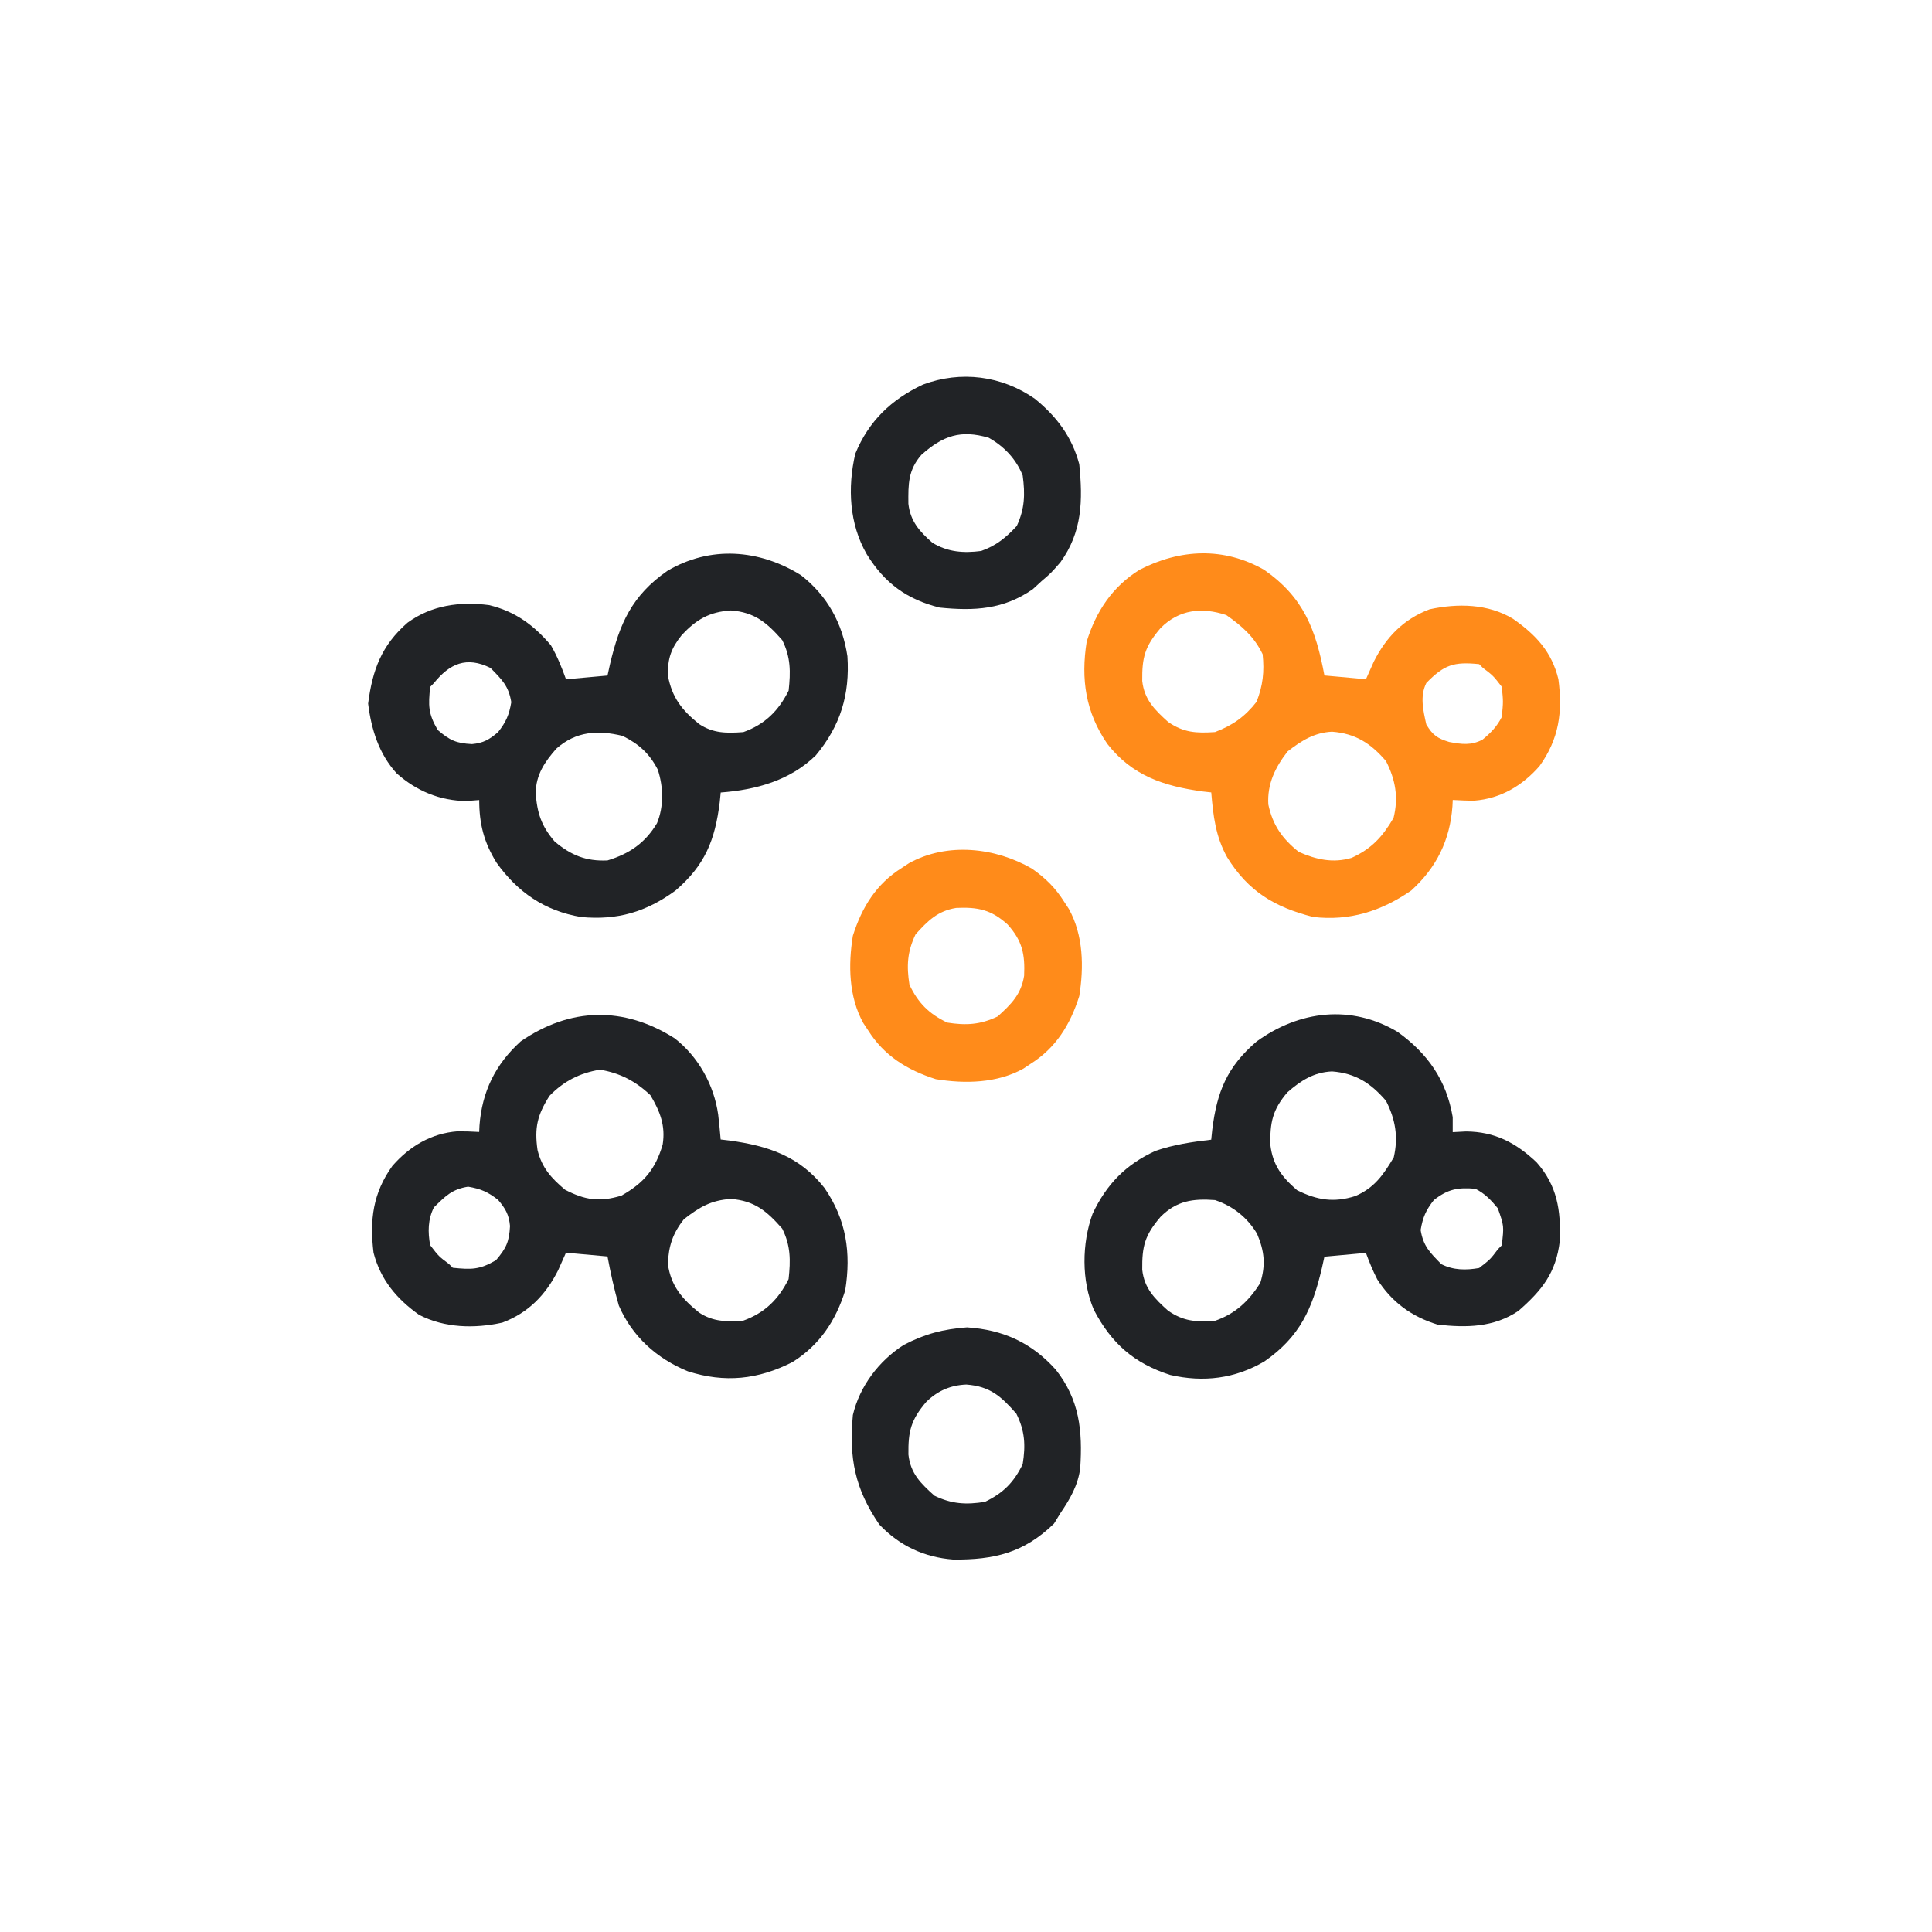
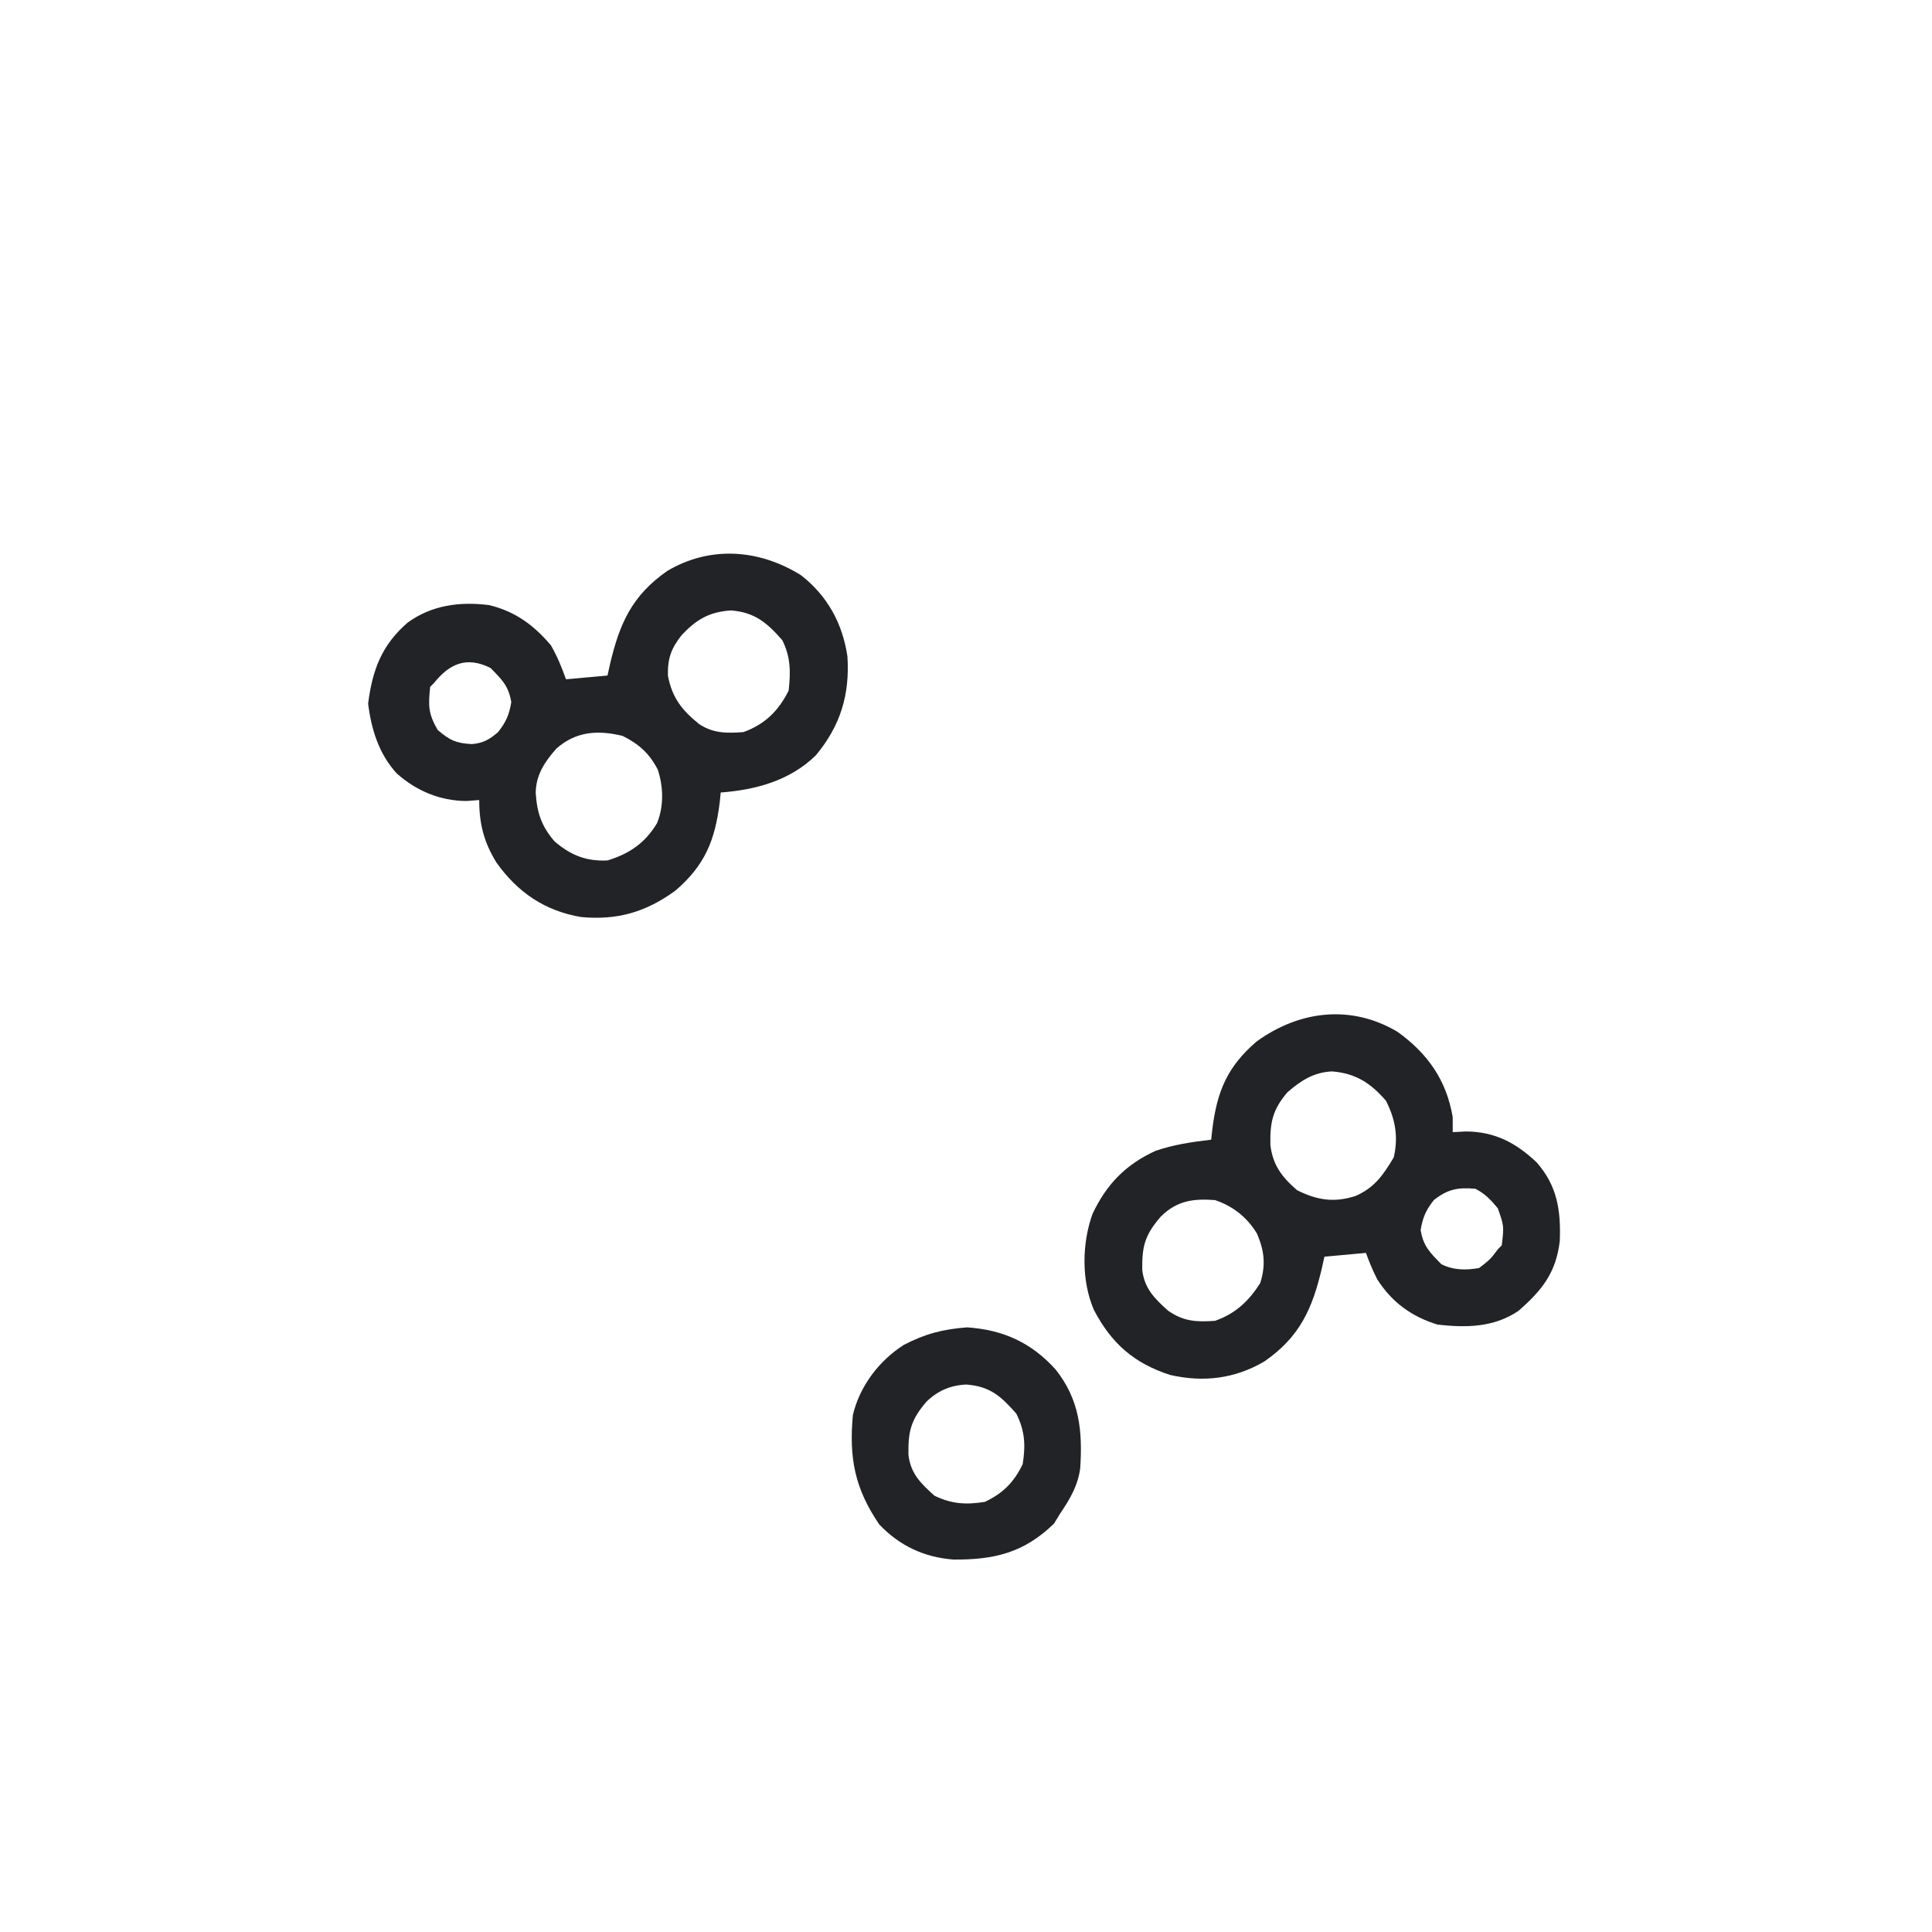
<svg xmlns="http://www.w3.org/2000/svg" fill="none" viewBox="0 0 50 50" height="50" width="50">
  <path fill="#212326" d="M20.728 14.885C21.411 15.416 21.805 16.133 21.931 16.985C21.996 17.974 21.753 18.78 21.114 19.548C20.444 20.202 19.565 20.441 18.652 20.51C18.639 20.634 18.639 20.634 18.627 20.76C18.504 21.749 18.245 22.391 17.48 23.049C16.717 23.604 15.982 23.82 15.039 23.733C14.099 23.574 13.399 23.096 12.848 22.323C12.525 21.799 12.402 21.325 12.402 20.705C12.293 20.713 12.185 20.721 12.072 20.73C11.389 20.726 10.775 20.469 10.266 20.015C9.805 19.509 9.61 18.879 9.527 18.209C9.638 17.341 9.874 16.701 10.547 16.115C11.17 15.661 11.902 15.563 12.657 15.66C13.328 15.82 13.815 16.177 14.258 16.701C14.425 16.992 14.534 17.263 14.648 17.58C15.003 17.548 15.357 17.516 15.722 17.483C15.744 17.386 15.765 17.289 15.787 17.189C16.034 16.136 16.356 15.41 17.273 14.773C18.383 14.118 19.646 14.213 20.728 14.885ZM17.645 16.433C17.371 16.777 17.277 17.034 17.285 17.483C17.392 18.053 17.647 18.38 18.094 18.739C18.464 18.983 18.807 18.977 19.238 18.947C19.792 18.748 20.146 18.401 20.41 17.873C20.463 17.389 20.465 17.007 20.245 16.567C19.846 16.113 19.53 15.844 18.915 15.798C18.355 15.836 18.024 16.031 17.645 16.433ZM11.23 17.678C11.198 17.71 11.166 17.742 11.133 17.776C11.083 18.259 11.08 18.467 11.328 18.892C11.644 19.163 11.809 19.236 12.214 19.257C12.508 19.231 12.668 19.138 12.89 18.947C13.097 18.684 13.176 18.502 13.232 18.172C13.163 17.751 12.992 17.591 12.695 17.287C12.074 16.977 11.635 17.175 11.23 17.678ZM14.4 19.373C14.094 19.721 13.871 20.05 13.864 20.52C13.899 21.037 14.01 21.378 14.355 21.779C14.781 22.137 15.17 22.294 15.722 22.268C16.288 22.095 16.695 21.819 17.003 21.305C17.183 20.87 17.17 20.362 17.023 19.917C16.804 19.495 16.533 19.255 16.113 19.045C15.477 18.891 14.91 18.922 14.4 19.373Z" />
-   <path fill="#FF8B1A" d="M32.714 14.746C33.736 15.456 34.053 16.287 34.276 17.481C34.808 17.529 34.808 17.529 35.351 17.578C35.417 17.429 35.483 17.28 35.552 17.127C35.871 16.492 36.318 16.026 36.996 15.769C37.726 15.61 38.514 15.624 39.159 16.016C39.749 16.43 40.158 16.866 40.331 17.578C40.443 18.429 40.348 19.12 39.843 19.825C39.398 20.334 38.837 20.668 38.155 20.721C37.969 20.722 37.782 20.713 37.597 20.703C37.594 20.758 37.592 20.812 37.589 20.868C37.524 21.745 37.178 22.453 36.522 23.047C35.747 23.582 34.926 23.842 33.983 23.731C32.982 23.476 32.304 23.067 31.759 22.187C31.458 21.647 31.398 21.113 31.347 20.508C31.273 20.5 31.2 20.491 31.125 20.483C30.115 20.344 29.303 20.076 28.658 19.252C28.096 18.434 27.968 17.579 28.124 16.602C28.367 15.819 28.79 15.182 29.491 14.746C30.542 14.204 31.676 14.153 32.714 14.746ZM30.033 16.257C29.628 16.732 29.554 17.013 29.561 17.623C29.615 18.107 29.882 18.369 30.23 18.683C30.634 18.963 30.961 18.978 31.444 18.946C31.9 18.772 32.218 18.549 32.519 18.164C32.685 17.743 32.724 17.381 32.677 16.931C32.46 16.48 32.145 16.204 31.737 15.918C31.106 15.708 30.515 15.77 30.033 16.257ZM36.913 17.676C36.742 18.018 36.832 18.386 36.913 18.75C37.079 19.026 37.199 19.109 37.504 19.202C37.826 19.262 38.071 19.297 38.367 19.142C38.578 18.969 38.743 18.801 38.866 18.555C38.905 18.16 38.905 18.16 38.866 17.774C38.642 17.485 38.642 17.485 38.378 17.285C38.346 17.253 38.313 17.221 38.28 17.188C37.623 17.121 37.374 17.204 36.913 17.676ZM33.324 19.446C33.003 19.857 32.793 20.287 32.824 20.819C32.937 21.354 33.183 21.704 33.611 22.046C34.06 22.246 34.501 22.345 34.981 22.201C35.497 21.964 35.779 21.657 36.065 21.167C36.197 20.639 36.115 20.178 35.869 19.696C35.472 19.234 35.081 18.984 34.473 18.936C34.011 18.959 33.681 19.17 33.324 19.446Z" />
-   <path fill="#212326" d="M17.461 26.872C18.073 27.348 18.479 28.081 18.586 28.842C18.611 29.058 18.633 29.274 18.651 29.49C18.724 29.498 18.798 29.507 18.873 29.516C19.883 29.654 20.695 29.923 21.339 30.746C21.902 31.564 22.03 32.42 21.874 33.396C21.631 34.179 21.207 34.816 20.507 35.252C19.616 35.705 18.757 35.794 17.803 35.49C17.002 35.164 16.359 34.588 16.015 33.787C15.895 33.367 15.802 32.946 15.722 32.517C15.367 32.485 15.012 32.453 14.647 32.42C14.581 32.569 14.514 32.718 14.446 32.871C14.127 33.506 13.68 33.974 13.001 34.229C12.281 34.388 11.507 34.37 10.846 34.028C10.262 33.614 9.847 33.115 9.667 32.42C9.564 31.57 9.651 30.876 10.155 30.174C10.6 29.664 11.161 29.33 11.843 29.278C12.029 29.277 12.215 29.285 12.401 29.295C12.404 29.24 12.406 29.186 12.409 29.13C12.474 28.253 12.82 27.545 13.475 26.951C14.757 26.067 16.143 26.036 17.461 26.872ZM14.22 28.361C13.907 28.855 13.828 29.184 13.911 29.762C14.023 30.223 14.268 30.491 14.623 30.79C15.142 31.06 15.519 31.114 16.082 30.943C16.667 30.611 16.962 30.261 17.15 29.621C17.228 29.13 17.08 28.761 16.832 28.343C16.451 27.981 16.046 27.77 15.526 27.683C15 27.771 14.592 27.979 14.22 28.361ZM11.229 31.248C11.072 31.562 11.071 31.885 11.132 32.224C11.355 32.514 11.355 32.514 11.62 32.713C11.652 32.745 11.684 32.777 11.718 32.81C12.201 32.859 12.409 32.863 12.835 32.615C13.105 32.299 13.178 32.134 13.199 31.729C13.173 31.435 13.08 31.275 12.889 31.052C12.626 30.846 12.444 30.767 12.114 30.711C11.693 30.779 11.533 30.951 11.229 31.248ZM17.699 31.553C17.409 31.924 17.304 32.243 17.284 32.713C17.366 33.285 17.653 33.615 18.093 33.97C18.463 34.213 18.806 34.207 19.237 34.178C19.791 33.978 20.145 33.631 20.409 33.103C20.462 32.619 20.464 32.237 20.244 31.797C19.845 31.343 19.529 31.075 18.914 31.028C18.397 31.063 18.103 31.241 17.699 31.553Z" />
  <path fill="#212326" d="M36.172 26.706C36.954 27.271 37.434 27.957 37.596 28.91C37.596 29.038 37.596 29.167 37.596 29.3C37.765 29.291 37.765 29.291 37.938 29.282C38.686 29.287 39.228 29.572 39.767 30.081C40.302 30.687 40.397 31.325 40.367 32.118C40.27 32.938 39.908 33.392 39.297 33.926C38.66 34.356 37.948 34.364 37.205 34.281C36.531 34.074 36.023 33.703 35.643 33.109C35.527 32.883 35.438 32.664 35.35 32.425C34.995 32.457 34.641 32.49 34.276 32.523C34.254 32.62 34.233 32.716 34.211 32.816C33.964 33.869 33.642 34.595 32.725 35.232C31.963 35.682 31.146 35.781 30.285 35.584C29.348 35.283 28.764 34.768 28.31 33.901C27.985 33.146 27.997 32.179 28.276 31.412C28.636 30.649 29.135 30.136 29.903 29.785C30.373 29.622 30.853 29.552 31.346 29.495C31.355 29.413 31.363 29.33 31.372 29.245C31.494 28.256 31.753 27.614 32.518 26.956C33.624 26.152 34.968 25.988 36.172 26.706ZM33.318 28.269C32.932 28.72 32.864 29.054 32.878 29.639C32.942 30.154 33.174 30.461 33.568 30.802C34.089 31.062 34.524 31.129 35.075 30.954C35.568 30.742 35.799 30.409 36.07 29.953C36.193 29.426 36.113 28.967 35.869 28.488C35.471 28.026 35.08 27.776 34.472 27.728C33.996 27.751 33.668 27.965 33.318 28.269ZM37.108 31.058C36.901 31.321 36.822 31.503 36.766 31.833C36.835 32.254 37.006 32.414 37.303 32.718C37.617 32.875 37.94 32.876 38.28 32.816C38.569 32.592 38.569 32.592 38.768 32.328C38.8 32.295 38.832 32.263 38.865 32.23C38.925 31.73 38.925 31.73 38.763 31.27C38.589 31.059 38.428 30.888 38.182 30.765C37.728 30.725 37.468 30.775 37.108 31.058ZM30.033 31.494C29.627 31.969 29.554 32.251 29.561 32.861C29.614 33.344 29.881 33.607 30.229 33.92C30.634 34.201 30.96 34.216 31.444 34.183C31.973 33.999 32.318 33.672 32.615 33.206C32.762 32.732 32.722 32.379 32.533 31.93C32.279 31.506 31.908 31.213 31.444 31.058C30.875 31.015 30.448 31.075 30.033 31.494Z" />
  <path fill="#212326" d="M25.026 34.352C25.961 34.414 26.694 34.747 27.322 35.446C27.939 36.226 28.019 37.03 27.956 37.997C27.898 38.442 27.691 38.796 27.443 39.161C27.389 39.25 27.334 39.338 27.278 39.43C26.497 40.19 25.727 40.369 24.671 40.361C23.914 40.302 23.282 40.005 22.756 39.454C22.12 38.521 21.971 37.733 22.072 36.622C22.246 35.879 22.747 35.217 23.387 34.808C23.938 34.519 24.408 34.399 25.026 34.352ZM23.975 36.277C23.573 36.748 23.502 37.04 23.51 37.644C23.564 38.136 23.83 38.39 24.184 38.709C24.631 38.925 25.002 38.946 25.49 38.868C25.962 38.641 26.239 38.364 26.467 37.892C26.545 37.401 26.525 37.032 26.302 36.585C25.908 36.138 25.627 35.878 25.007 35.832C24.597 35.85 24.269 35.992 23.975 36.277Z" />
-   <path fill="#212326" d="M26.784 10.322C27.349 10.783 27.742 11.304 27.931 12.013C28.024 12.949 28.012 13.761 27.443 14.552C27.199 14.832 27.199 14.832 26.955 15.04C26.843 15.143 26.843 15.143 26.729 15.248C25.974 15.774 25.218 15.815 24.318 15.724C23.468 15.512 22.892 15.091 22.432 14.344C21.98 13.563 21.93 12.621 22.135 11.742C22.483 10.895 23.067 10.339 23.886 9.953C24.867 9.586 25.927 9.722 26.784 10.322ZM23.848 11.769C23.5 12.166 23.504 12.531 23.509 13.037C23.56 13.489 23.798 13.754 24.129 14.045C24.528 14.29 24.937 14.318 25.392 14.259C25.783 14.121 26.033 13.914 26.314 13.612C26.521 13.165 26.532 12.79 26.467 12.306C26.297 11.88 25.988 11.554 25.588 11.329C24.867 11.117 24.407 11.272 23.848 11.769Z" />
-   <path fill="#FF8B1A" d="M26.711 22.483C27.062 22.731 27.313 22.976 27.541 23.339C27.581 23.4 27.621 23.46 27.662 23.523C28.038 24.204 28.053 25.025 27.931 25.78C27.697 26.52 27.325 27.123 26.662 27.538C26.601 27.578 26.541 27.618 26.478 27.66C25.796 28.035 24.976 28.051 24.22 27.929C23.48 27.694 22.878 27.322 22.463 26.659C22.423 26.599 22.383 26.538 22.341 26.475C21.965 25.794 21.95 24.974 22.072 24.218C22.306 23.478 22.679 22.875 23.341 22.46C23.402 22.42 23.463 22.38 23.525 22.339C24.518 21.791 25.762 21.932 26.711 22.483ZM23.695 24.181C23.48 24.628 23.459 25 23.537 25.487C23.764 25.96 24.041 26.236 24.513 26.464C25.001 26.542 25.372 26.52 25.82 26.305C26.169 25.989 26.427 25.735 26.504 25.253C26.529 24.698 26.46 24.35 26.076 23.925C25.651 23.541 25.303 23.472 24.748 23.497C24.266 23.574 24.012 23.831 23.695 24.181Z" />
</svg>